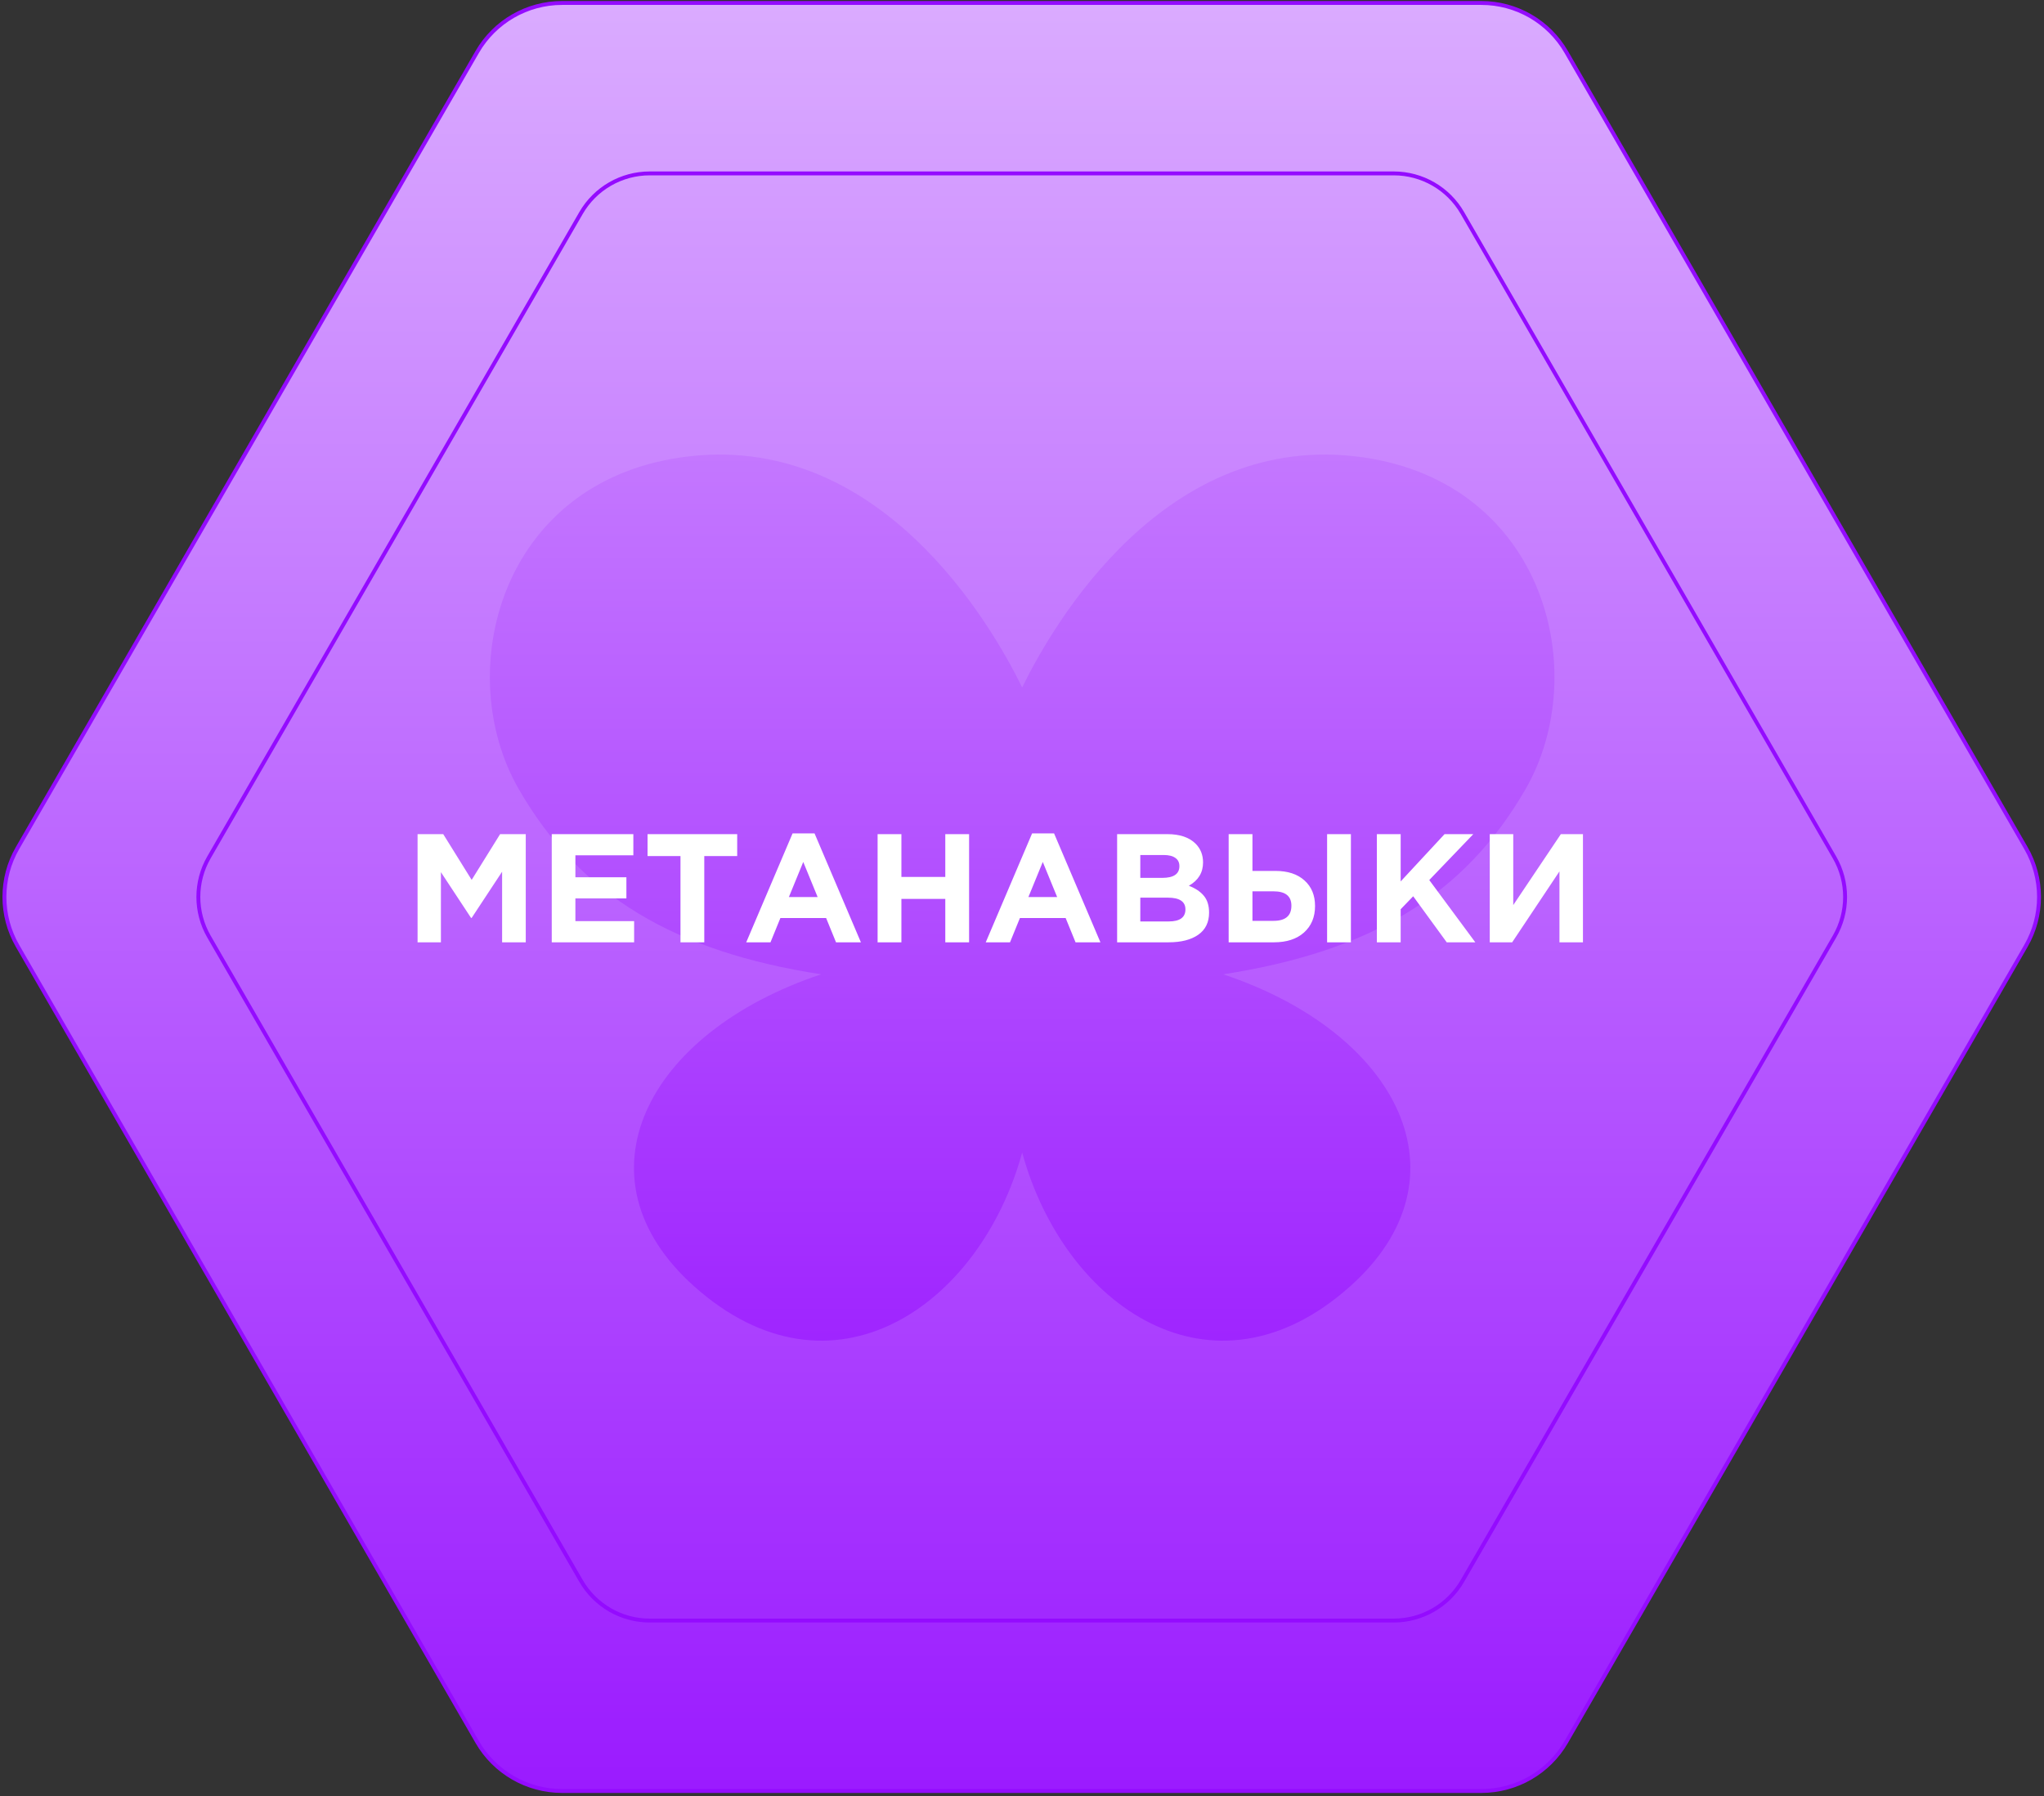
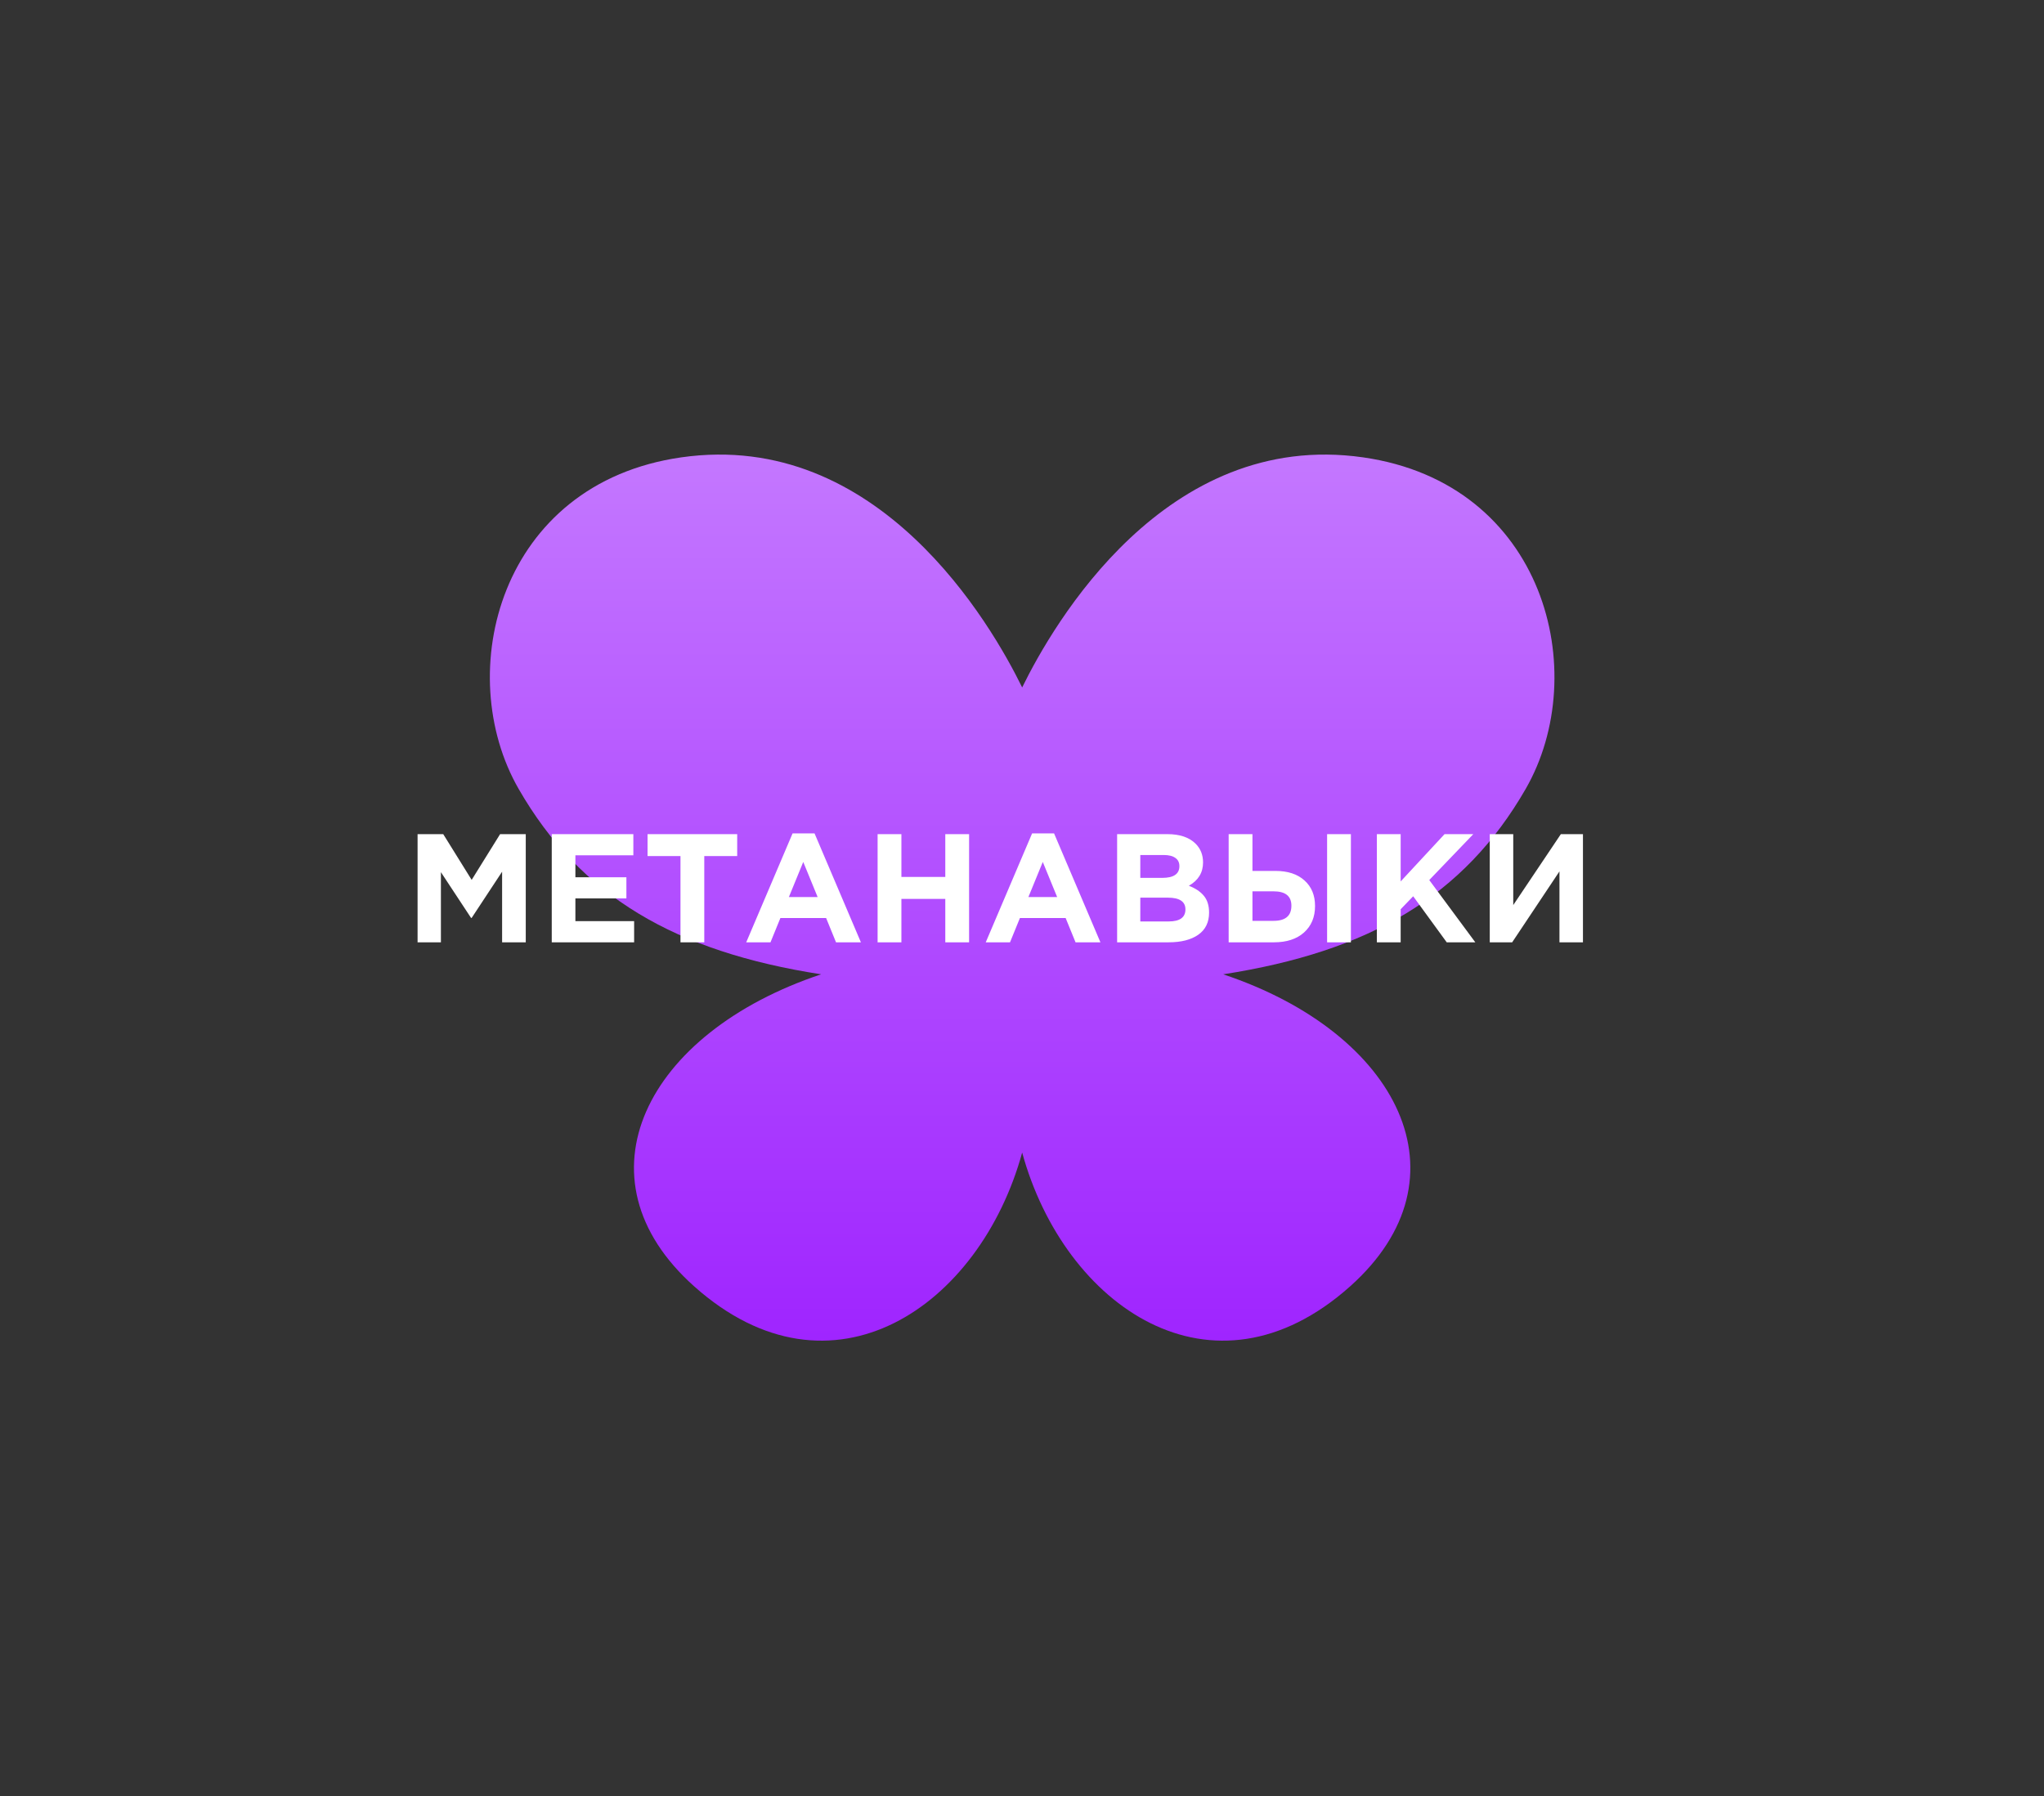
<svg xmlns="http://www.w3.org/2000/svg" width="586" height="515" viewBox="0 0 586 515" fill="none">
  <rect x="0" y="0" width="586" height="515" fill="#333333" stroke="none" />
-   <path d="M5.031 243.153L136.815 14.895C141.831 6.205 151.103 0.854 161.136 0.854H424.705C434.738 0.854 444.009 6.205 449.026 14.895L580.811 243.153C585.828 251.84 585.828 262.546 580.811 271.236L449.026 499.494C444.009 508.183 434.738 513.535 424.705 513.535H161.136C151.103 513.535 141.831 508.183 136.815 499.494L5.031 271.236C0.013 262.546 0.013 251.84 5.031 243.153Z" fill="url(#paint0_linear_423_424)" stroke="#940BFF" stroke-width="1.118" />
  <path d="M390.767 131.138C334.099 123.046 301.866 179.086 293.048 197.116C284.225 179.086 251.985 123.046 195.329 131.138C143.11 138.598 129.557 192.959 148.708 226.237C166.424 257.004 193.462 272.853 235.411 279.37C185.066 296.155 164.107 337.732 199.053 368.878C238.442 403.986 280.945 374.599 293.048 330.478C305.135 374.599 347.653 403.986 387.031 368.878C421.977 337.732 401.024 296.155 350.679 279.37C392.628 272.853 419.672 257.004 437.388 226.237C456.539 192.959 442.973 138.598 390.767 131.138Z" fill="url(#paint1_linear_423_424)" />
  <path d="M119.716 270.194V239.179H127.071L135.224 252.294L143.376 239.179H150.731V270.194H143.952V249.946L135.224 263.194H135.046L126.406 250.078V270.194H119.716ZM158.183 270.194V239.179H181.577V245.249H164.962V251.541H179.583V257.611H164.962V264.124H181.799V270.194H158.183ZM195.088 270.194V245.47H185.65V239.179H211.349V245.47H201.911V270.194H195.088ZM213.938 270.194L227.23 238.957H233.522L246.815 270.194H239.681L236.845 263.238H223.73L220.894 270.194H213.938ZM226.167 257.212H234.408L230.288 247.154L226.167 257.212ZM251.602 270.194V239.179H258.425V251.452H271.008V239.179H277.832V270.194H271.008V257.744H258.425V270.194H251.602ZM282.607 270.194L295.899 238.957H302.191L315.483 270.194H308.35L305.514 263.238H292.399L289.563 270.194H282.607ZM294.836 257.212H303.077L298.956 247.154L294.836 257.212ZM320.27 270.194V239.179H334.67C338.245 239.179 340.947 240.094 342.779 241.926C344.197 243.344 344.906 245.131 344.906 247.287C344.906 250.211 343.547 252.442 340.829 253.978C342.749 254.716 344.197 255.691 345.171 256.902C346.146 258.083 346.634 259.679 346.634 261.687C346.634 264.464 345.6 266.576 343.532 268.023C341.464 269.471 338.629 270.194 335.025 270.194H320.27ZM326.917 251.718H333.208C336.487 251.718 338.126 250.595 338.126 248.35C338.126 247.317 337.742 246.534 336.974 246.002C336.206 245.441 335.099 245.16 333.651 245.16H326.917V251.718ZM326.917 264.213H335.025C338.245 264.213 339.855 263.061 339.855 260.757C339.855 258.512 338.171 257.389 334.803 257.389H326.917V264.213ZM352.247 270.194V239.179H359.07V249.724H365.672C369.217 249.724 371.993 250.64 374.002 252.471C376.01 254.273 377.015 256.71 377.015 259.782C377.015 262.972 375.951 265.512 373.825 267.403C371.727 269.264 368.862 270.194 365.229 270.194H352.247ZM365.096 255.573H359.07V264.036H365.14C368.537 264.036 370.236 262.588 370.236 259.693C370.236 256.946 368.522 255.573 365.096 255.573ZM380.471 270.194V239.179H387.294V270.194H380.471ZM394.737 270.194V239.179H401.561V252.737L414.144 239.179H422.386L409.758 252.338L422.962 270.194H414.765L405.15 256.991L401.561 260.712V270.194H394.737ZM453.821 239.179V270.194H447.086V249.857L433.528 270.194H427.103V239.179H433.838V259.516L447.485 239.179H453.821Z" fill="white" />
-   <path d="M59.913 245.83L166.574 61.085C170.634 54.052 178.139 49.721 186.259 49.721H399.583C407.703 49.721 415.206 54.052 419.267 61.085L525.929 245.83C529.99 252.861 529.99 261.526 525.929 268.559L419.267 453.303C415.206 460.336 407.703 464.668 399.583 464.668H186.259C178.139 464.668 170.634 460.336 166.574 453.303L59.913 268.559C55.851 261.526 55.851 252.861 59.913 245.83Z" stroke="#940BFF" stroke-width="1.118" />
  <defs>
    <linearGradient id="paint0_linear_423_424" x1="292.921" y1="-296.711" x2="292.921" y2="607.827" gradientUnits="userSpaceOnUse">
      <stop stop-color="white" />
      <stop offset="1" stop-color="#8F00FF" />
    </linearGradient>
    <linearGradient id="paint1_linear_423_424" x1="293.047" y1="-17.121" x2="293.047" y2="496.939" gradientUnits="userSpaceOnUse">
      <stop stop-color="#D9A7FF" />
      <stop offset="1" stop-color="#8F00FF" />
    </linearGradient>
  </defs>
</svg>